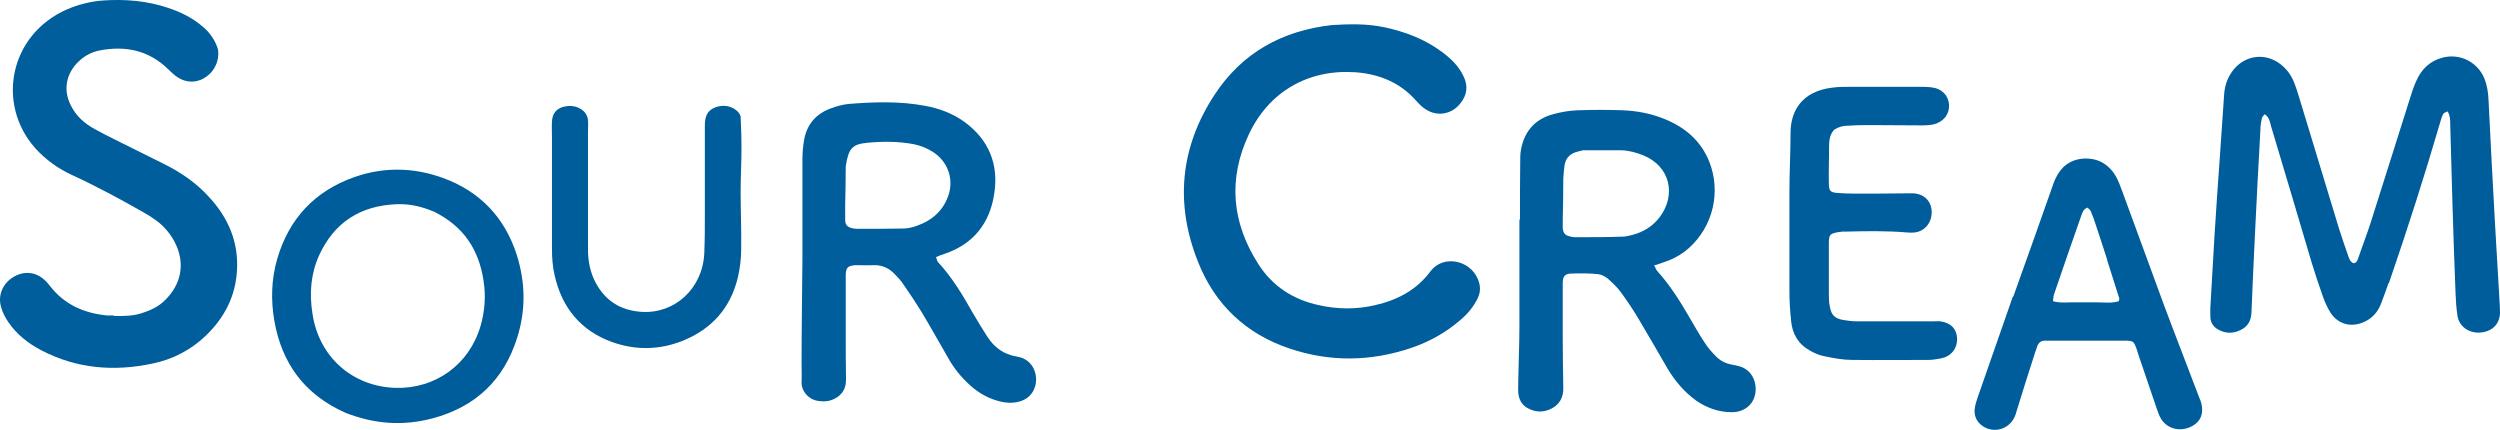
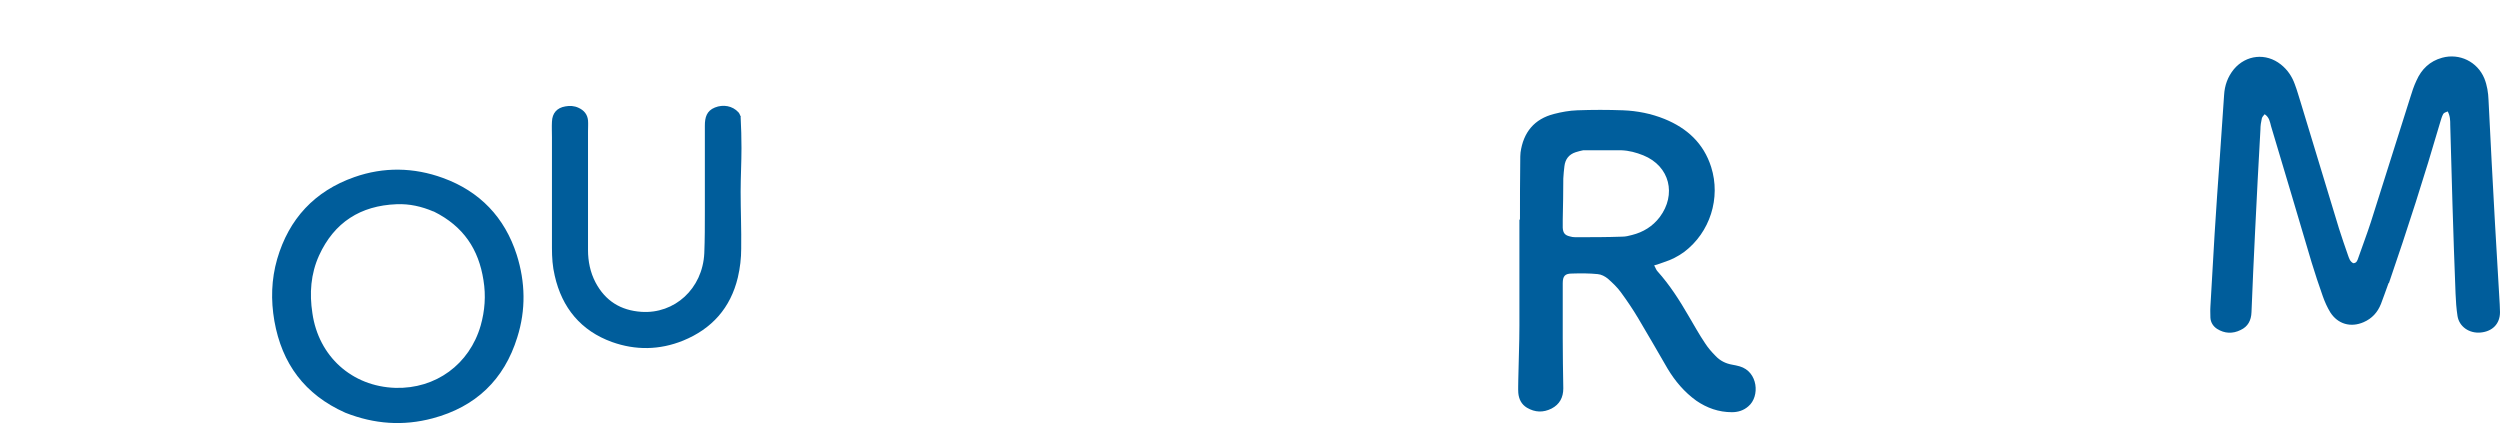
<svg xmlns="http://www.w3.org/2000/svg" id="Layer_2" data-name="Layer 2" viewBox="0 0 894.36 153.77">
  <defs>
    <style> .cls-1 { fill: #005e9c; } .cls-2 { fill: #005d9b; } </style>
  </defs>
  <g id="Layer_1-2" data-name="Layer 1">
    <path class="cls-2" d="M854.46,101.36c-1,2.7-1.8,5.1-2.7,7.4-1.2,3-3.2,5.2-6.2,6.5-4.6,2-9.2.7-11.9-3.5-1.1-1.8-2-3.8-2.7-5.8-1.4-4-2.8-8.1-4-12.1-4.8-16.2-9.6-32.4-14.5-48.7-.4-1.5-.6-3.2-2.3-4.3-.4.5-.9,1-1,1.5-.3,1.3-.5,2.6-.5,3.9-.7,12.1-1.3,24.2-1.9,36.3-.5,9.7-.9,19.4-1.3,29.1-.1,3-1.3,5.2-3.9,6.4-2.8,1.4-5.7,1.3-8.4-.4-1.4-.9-2.3-2.3-2.4-4,0-1.3-.1-2.7,0-4,.5-8.6,1-17.3,1.5-25.9.6-9.3,1.2-18.6,1.9-27.9.5-7.3,1-14.6,1.5-21.9.2-3.4,1.3-6.5,3.5-9.2,4.4-5.2,11.5-5.9,16.8-1.7,2.4,1.9,4,4.3,5,7.1.8,2.1,1.4,4.3,2.1,6.5,4.6,15,9.1,30.1,13.7,45.1,1,3.2,2.1,6.3,3.2,9.5.4,1.1.7,2.3,1.9,2.9,1.2,0,1.5-1,1.8-1.9,1.5-4.3,3.1-8.5,4.5-12.8,4.7-14.8,9.4-29.7,14.1-44.6.6-2,1.3-4.1,2.2-6,1.8-4.1,4.8-7,9.2-8.2,6.2-1.7,12.6,1.4,15.1,7.4,1,2.5,1.4,5.1,1.5,7.8.7,14.6,1.5,29.3,2.3,43.9.5,9.7,1.2,19.4,1.7,29.1,0,.9.1,1.9.1,2.8,0,4.2-2.7,6.9-6.9,7.3-4.1.4-7.7-2.1-8.3-5.9-.4-2.6-.6-5.3-.7-8-.4-10.6-.8-21.3-1.1-31.9-.3-9.5-.5-18.9-.8-28.4,0-1.6,0-3.2-.9-4.9-.6.3-1.3.4-1.6.9-.5.9-.8,2-1.1,3-5.6,19.2-11.7,38.2-18.3,57.4l-.2.2Z" />
-     <path class="cls-1" d="M40.76,113.06c3.6,0,6.8,0,9.9-1s6-2.3,8.3-4.6c5.5-5.3,7.9-13,3.2-21.5-1.6-2.8-3.7-5.2-6.3-7.1-1.5-1.1-3.1-2.1-4.7-3-8.3-4.7-16.8-9.3-25.5-13.3-5-2.3-9.4-5.5-13.1-9.6C-1.34,37.26,3.26,12.46,23.96,3.36,28.16,1.56,32.56.46,37.06.16c7.8-.5,15.4.1,22.9,2.6,4.6,1.5,8.9,3.6,12.6,6.8,2.4,2,4.1,4.4,5.2,7.4,1,2.9-.1,7.6-3.7,10.3-3.1,2.4-7.1,2.6-10.5.4-1.2-.8-2.3-1.8-3.3-2.8-7-6.9-15.4-8.6-24.7-6.8-2.9.6-5.5,2-7.6,4.1-4.3,4.2-5.4,10-2.7,15.4,1.9,3.9,4.9,6.6,8.6,8.6,2.3,1.3,4.7,2.5,7.1,3.7,6,3,11.9,5.9,17.9,8.9s11.5,6.8,16,11.8c6.9,7.5,10.6,16.2,9.9,26.5-.6,9.1-4.5,16.6-11,22.9-5.4,5.2-11.9,8.6-19.2,10.1-13.7,2.9-27,1.9-39.7-4.7-4.8-2.5-9-5.8-12-10.3-1-1.5-1.9-3.2-2.4-5-1.4-4.3.5-8.7,4.4-11,4.1-2.4,8.4-1.7,11.6,1.6.5.5.9,1,1.3,1.5,5.2,6.8,12.3,9.9,20.6,10.7h2.4v.2Z" />
-     <path class="cls-1" d="M476.56,8.96c6.5-.4,12.6-.5,18.7.8,7.5,1.6,14.6,4.3,20.7,8.9,3.1,2.3,5.9,5,7.6,8.6,1.7,3.5,1.3,6.7-1.1,9.7-3.2,4.1-8.6,4.9-12.8,1.9-1.2-.8-2.2-1.9-3.2-3-5.7-6.4-13.2-9.4-21.5-10-16.9-1.2-31,6.9-38.2,22.2-7.5,16-6.1,31.6,3.4,46.4,5,7.9,12.4,12.7,21.6,14.7,6.7,1.5,13.5,1.6,20.2,0,7.9-1.8,14.8-5.4,19.7-12,4.6-6.2,14.2-4.1,17,2.6,1,2.3,1.1,4.6,0,6.9-1.5,3.1-3.6,5.6-6.2,7.8-5.2,4.5-11.1,7.8-17.6,10-14.5,4.9-29.1,5.1-43.6.2-15.5-5.2-26.6-15.7-32.6-30.8-8.4-20.9-6.5-41.1,5.8-59.9,9.8-15,24.1-23,42.1-25h0Z" />
    <path class="cls-1" d="M543.76,78.56c0-7.3,0-14.3.1-21.2,0-.9,0-1.9.1-2.8,1-7.2,4.9-12,12-13.8,2.7-.7,5.5-1.2,8.3-1.3,5.5-.2,10.9-.2,16.4,0,5.1.2,10.1,1.2,14.8,3.1,8.1,3.3,14,8.7,16.7,17.2,3.5,11.1-.4,23.4-9.7,30.4-2.2,1.6-4.6,2.8-7.1,3.6-1.1.4-2.2.8-3.6,1.2.5.8.7,1.6,1.2,2.1,4.4,4.9,7.9,10.4,11.2,16.1,1.9,3.2,3.7,6.5,5.8,9.6,1.1,1.7,2.4,3.2,3.8,4.6,1.6,1.7,3.6,2.7,5.9,3.1.9.2,1.8.3,2.7.6,6.6,1.9,7.3,10.8,3.1,14.3-1.7,1.5-3.7,2.1-5.9,2.1-4.7,0-8.9-1.5-12.7-4.1-4.3-3.1-7.6-7-10.3-11.5-3.5-6-6.9-12-10.5-18-1.9-3.2-4-6.3-6.2-9.3-1.3-1.8-3-3.4-4.7-4.9-1-.8-2.3-1.5-3.6-1.6-3-.3-6.1-.3-9.2-.2-2.5,0-3.3.9-3.3,3.5v19.6c0,6,.1,12,.2,18,0,3.2-1.3,5.7-4.2,7.2-3,1.5-5.9,1.4-8.8-.3-2-1.2-2.9-3.1-3.1-5.3-.1-1.6,0-3.2,0-4.8.1-6.4.4-12.8.4-19.2v-38M566.36,53.76c-.9.2-1.8.4-2.7.7-2.4.8-3.7,2.5-4,5-.2,1.5-.3,2.9-.4,4.4,0,4.9-.1,9.9-.2,14.8v2.8c.1,1.9.8,2.7,2.5,3.1.6.2,1.3.3,2,.3,5.6,0,11.2,0,16.8-.2,1.2,0,2.4-.3,3.5-.6,4-1,7.4-3.1,9.9-6.4,6-8,3.7-18.2-5.9-22.1-2.5-1-5.1-1.7-7.8-1.8h-13.9.2Z" />
-     <path class="cls-1" d="M299.36,142.16c-2.1,1.4-4.2,1.6-6.4,1.3-3.8-.4-6.3-3.7-6.2-6.7.1-2.3,0-4.5,0-6.8,0-12.4.2-24.8.3-37.2v-35.6c0-2.4.2-4.8.6-7.1,1-5.6,4.3-9.4,9.6-11.3,2.1-.8,4.3-1.4,6.6-1.6,9-.7,18.1-1,27.1.7,5,.9,9.8,2.7,14,5.7,8.8,6.4,12.4,15.2,10.7,25.9-1.6,10.4-7.4,17.8-17.6,21.3-1,.3-2,.7-3.2,1.2.3.7.3,1.4.7,1.8,5,5.4,8.8,11.7,12.4,18.1,1.7,2.9,3.4,5.7,5.2,8.5,2.5,3.9,5.8,6.4,10.6,7.2,6,.9,7.8,6.8,6.5,10.8-.8,2.5-2.4,4.1-4.7,5-2.2.8-4.4.9-6.7.5-4.6-.9-8.5-3-11.9-6.1-3.1-2.8-5.7-6-7.7-9.6-3.2-5.5-6.3-11.1-9.6-16.6-2.1-3.4-4.3-6.7-6.6-10-.8-1.2-1.8-2.3-2.8-3.3-2.1-2.3-4.6-3.5-7.8-3.4-2.1.1-4.3,0-6.4,0-2.8.2-3.5.9-3.5,3.7v21.2c0,5.3,0,10.7.1,16,0,2.6-.8,4.7-3.2,6.4M302.56,59.46c0,4.5-.1,9.1-.2,13.6v5.6c0,1.8.8,2.6,2.6,3,.5.1,1.1.2,1.6.2,5.5,0,10.9,0,16.4-.1,1.7,0,3.5-.4,5.1-1,5.6-2,9.6-5.6,11.4-11.4,1.7-5.8-.6-11.7-5.7-15-2.2-1.4-4.5-2.3-7-2.8-5.4-1-10.9-1-16.3-.5-5.6.5-6.9,2-7.9,8.4Z" />
    <path class="cls-2" d="M123.56,147.66c-14.6-6.5-22.7-17.6-25.4-32.8-1.3-7.5-1.1-14.9,1-22.2,4.2-14.4,13.4-24.3,27.6-29.3,10.5-3.7,21.3-3.5,31.7.3,13.2,4.8,22.1,14.1,26.4,27.5,3.1,9.8,3.3,19.7.2,29.5-4.7,15.2-14.9,24.9-30.3,29-10.5,2.8-20.8,2.1-31.2-2M155.06,75.66c-4.2-1.8-8.6-2.8-13.2-2.6-12.9.5-22.3,6.5-27.7,18.3-3,6.6-3.5,13.6-2.4,20.7,2.2,15.4,14.1,26.2,29.7,26.7,14.4.4,26.5-8.4,30.5-22.3,1.5-5.3,1.9-10.7,1-16.2-1.7-11-7.1-19.3-17.8-24.6h-.1Z" />
-     <path class="cls-2" d="M720.26,106.06c4.8-13.3,9.4-26.4,14-39.4.3-.9.6-1.8,1-2.6,1.9-4.2,5-6.8,9.7-7.3,5.2-.4,9.1,1.7,11.8,6,1,1.7,1.7,3.6,2.4,5.5,5,13.6,10,27.3,15,40.9,4.1,11,8.4,21.9,12.5,32.8.2.5.4,1,.6,1.5,1.4,4.3.1,7.6-3.7,9.3-4,1.8-8.4.5-10.5-3-.6-1-1-2.2-1.4-3.3-2.1-6.2-4.2-12.4-6.3-18.5-.4-1.1-.7-2.3-1.1-3.4-.9-2.4-1.1-2.6-3.8-2.7h-28.8c-1.4,0-2.3.6-2.8,1.9-.3.9-.6,1.8-.9,2.6-2.2,6.9-4.4,13.7-6.5,20.6-.2.8-.4,1.5-.8,2.3-2.2,4.7-8.2,6-12.1,2.6-1.7-1.5-2.4-3.5-2.1-5.8.2-1.3.6-2.6,1-3.8,4.2-11.9,8.3-23.9,12.6-36.1M753.86,92.96c-1.4-4.2-2.7-8.4-4.1-12.5-.5-1.6-1.1-3.3-1.8-4.9-.2-.5-.8-.9-1.2-1.3-1.5.6-1.8,1.8-2.2,2.9-3.3,9.4-6.6,18.9-9.8,28.3-.2.7-.2,1.5-.3,2.3,2.8.8,5.5.3,8.1.4h7.6c2.6,0,5.3.4,7.8-.4.1-.5.3-.8.2-1-1.4-4.4-2.8-8.9-4.4-13.9l.1.1Z" />
-     <path class="cls-2" d="M655.96,46.66c-1.3,1.6-1.5,3.1-1.6,4.8,0,4.7-.2,9.3-.1,14,0,3,.5,3.4,3.5,3.6,1.7.1,3.5.2,5.2.2,6.7,0,13.3,0,20-.1h1.6c3.9.3,6.4,2.8,6.5,6.7,0,3.8-2.4,6.8-6,7.3-.9.1-1.9.1-2.8,0-7.3-.6-14.6-.5-22-.3h-1.2c-4.8.6-4.8.9-4.8,5v17.2c0,1.6,0,3.2.4,4.8.5,2.9,1.8,4.1,4.7,4.6,1.7.3,3.4.5,5.2.5h26.8c.9,0,1.9-.1,2.8,0,3.8.5,5.9,2.8,6,6.3,0,3.4-2,6.1-5.5,6.9-1.6.3-3.2.6-4.8.6-9.1,0-18.1.1-27.2,0-3.3,0-6.6-.6-9.9-1.3-1.8-.3-3.6-1.1-5.2-2-4.2-2.3-6.4-6-6.8-10.7-.4-3.6-.6-7.2-.6-10.8v-35.6c0-6.9.4-13.8.4-20.8,0-7.8,4-14.9,14.9-16.2,2.1-.3,4.3-.3,6.4-.3h24.4c1.6,0,3.2,0,4.8.2,3.6.4,6,2.9,6.2,6.2s-1.9,6.1-5.4,7c-1.3.3-2.6.4-4,.4-6,0-12-.1-18-.1-2.8,0-5.6,0-8.4.2-1.9,0-3.7.3-5.6,1.7h.1Z" />
    <path class="cls-2" d="M264.96,41.86c.2,3.9.3,7.5.3,11.1,0,5.2-.3,10.4-.3,15.6,0,6.8.3,13.6.2,20.4,0,3.4-.4,6.9-1.2,10.3-2.6,10.9-9.3,18.4-19.6,22.6-8.4,3.4-17,3.5-25.4.5-11.1-4-17.9-12.2-20.5-23.7-.8-3.3-1-6.6-1-9.9v-39.6c0-1.9-.1-3.7,0-5.6.1-3.1,1.8-5,4.8-5.5,1.6-.3,3.2-.2,4.7.5,2,.9,3.2,2.4,3.4,4.5.1,1.3,0,2.7,0,4v42.4c0,4,.8,8,2.7,11.6,3.5,6.6,9,10,16.4,10.5,11.8.8,21.9-8.2,22.5-21,.2-4.9.2-9.9.2-14.8v-30.8c0-2.9.6-5.3,3.6-6.5s6.3-.6,8.4,1.7c.4.4.5.9.9,1.7h-.1Z" />
  </g>
</svg>